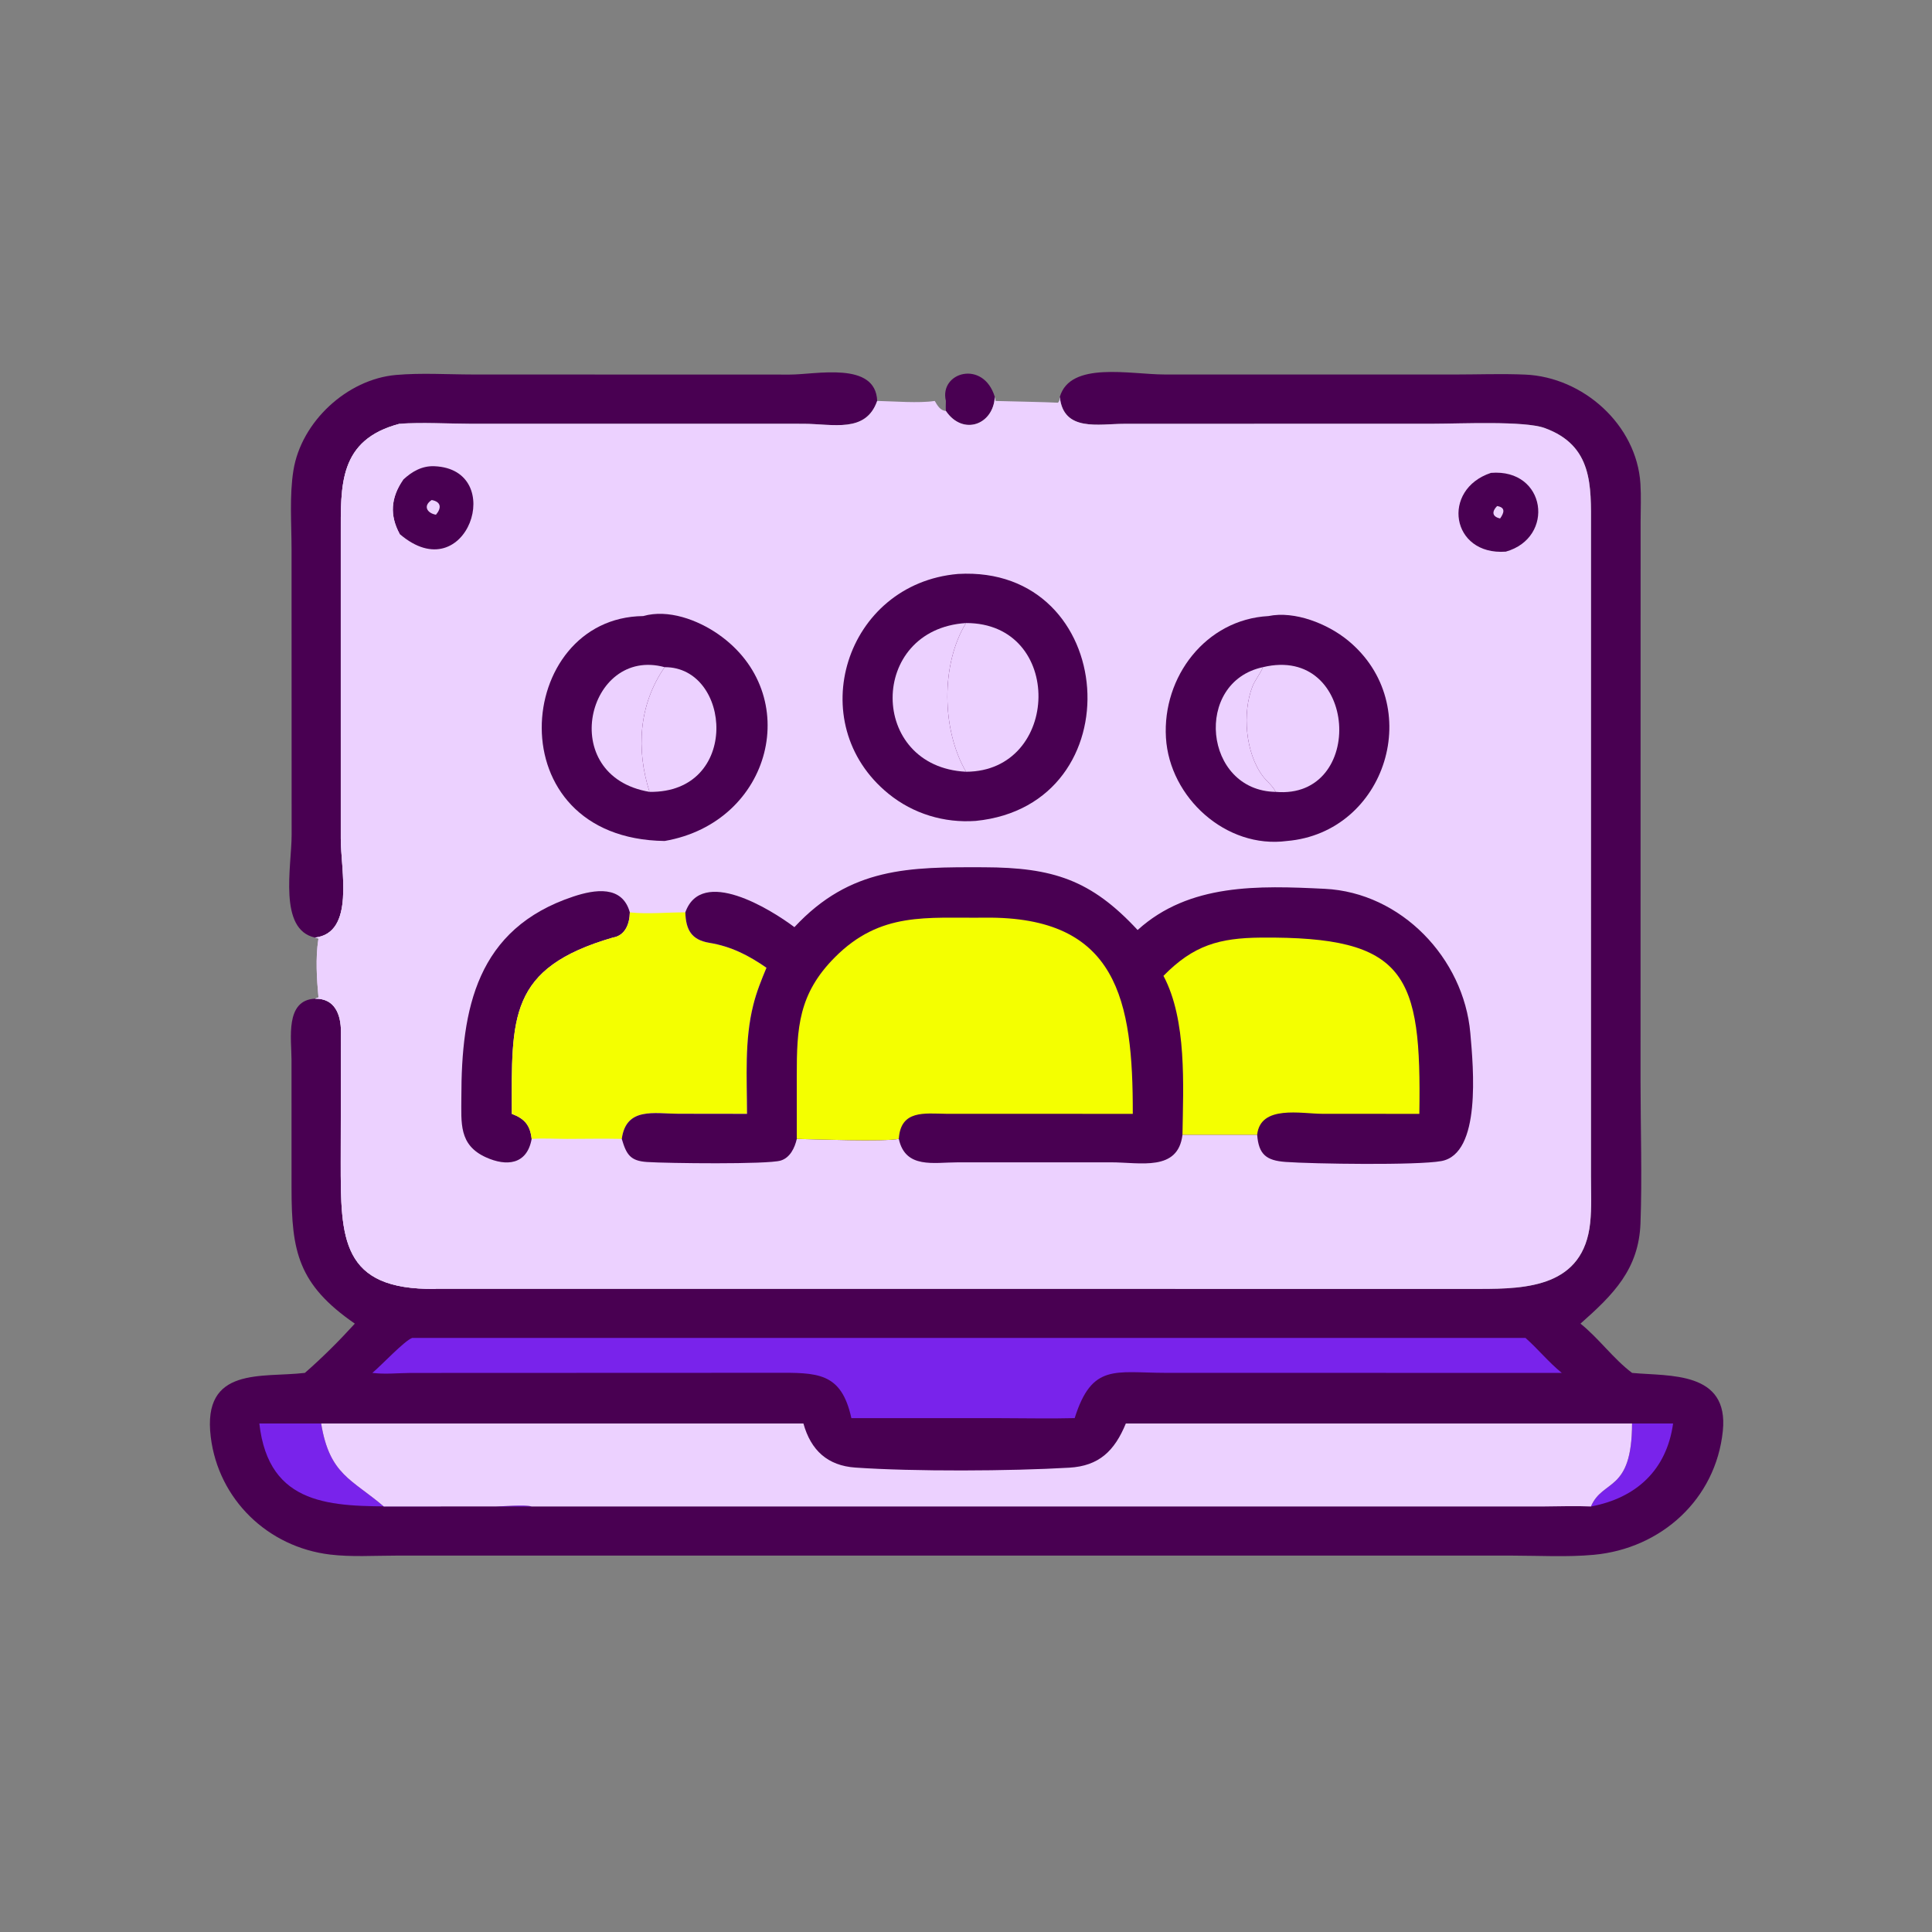
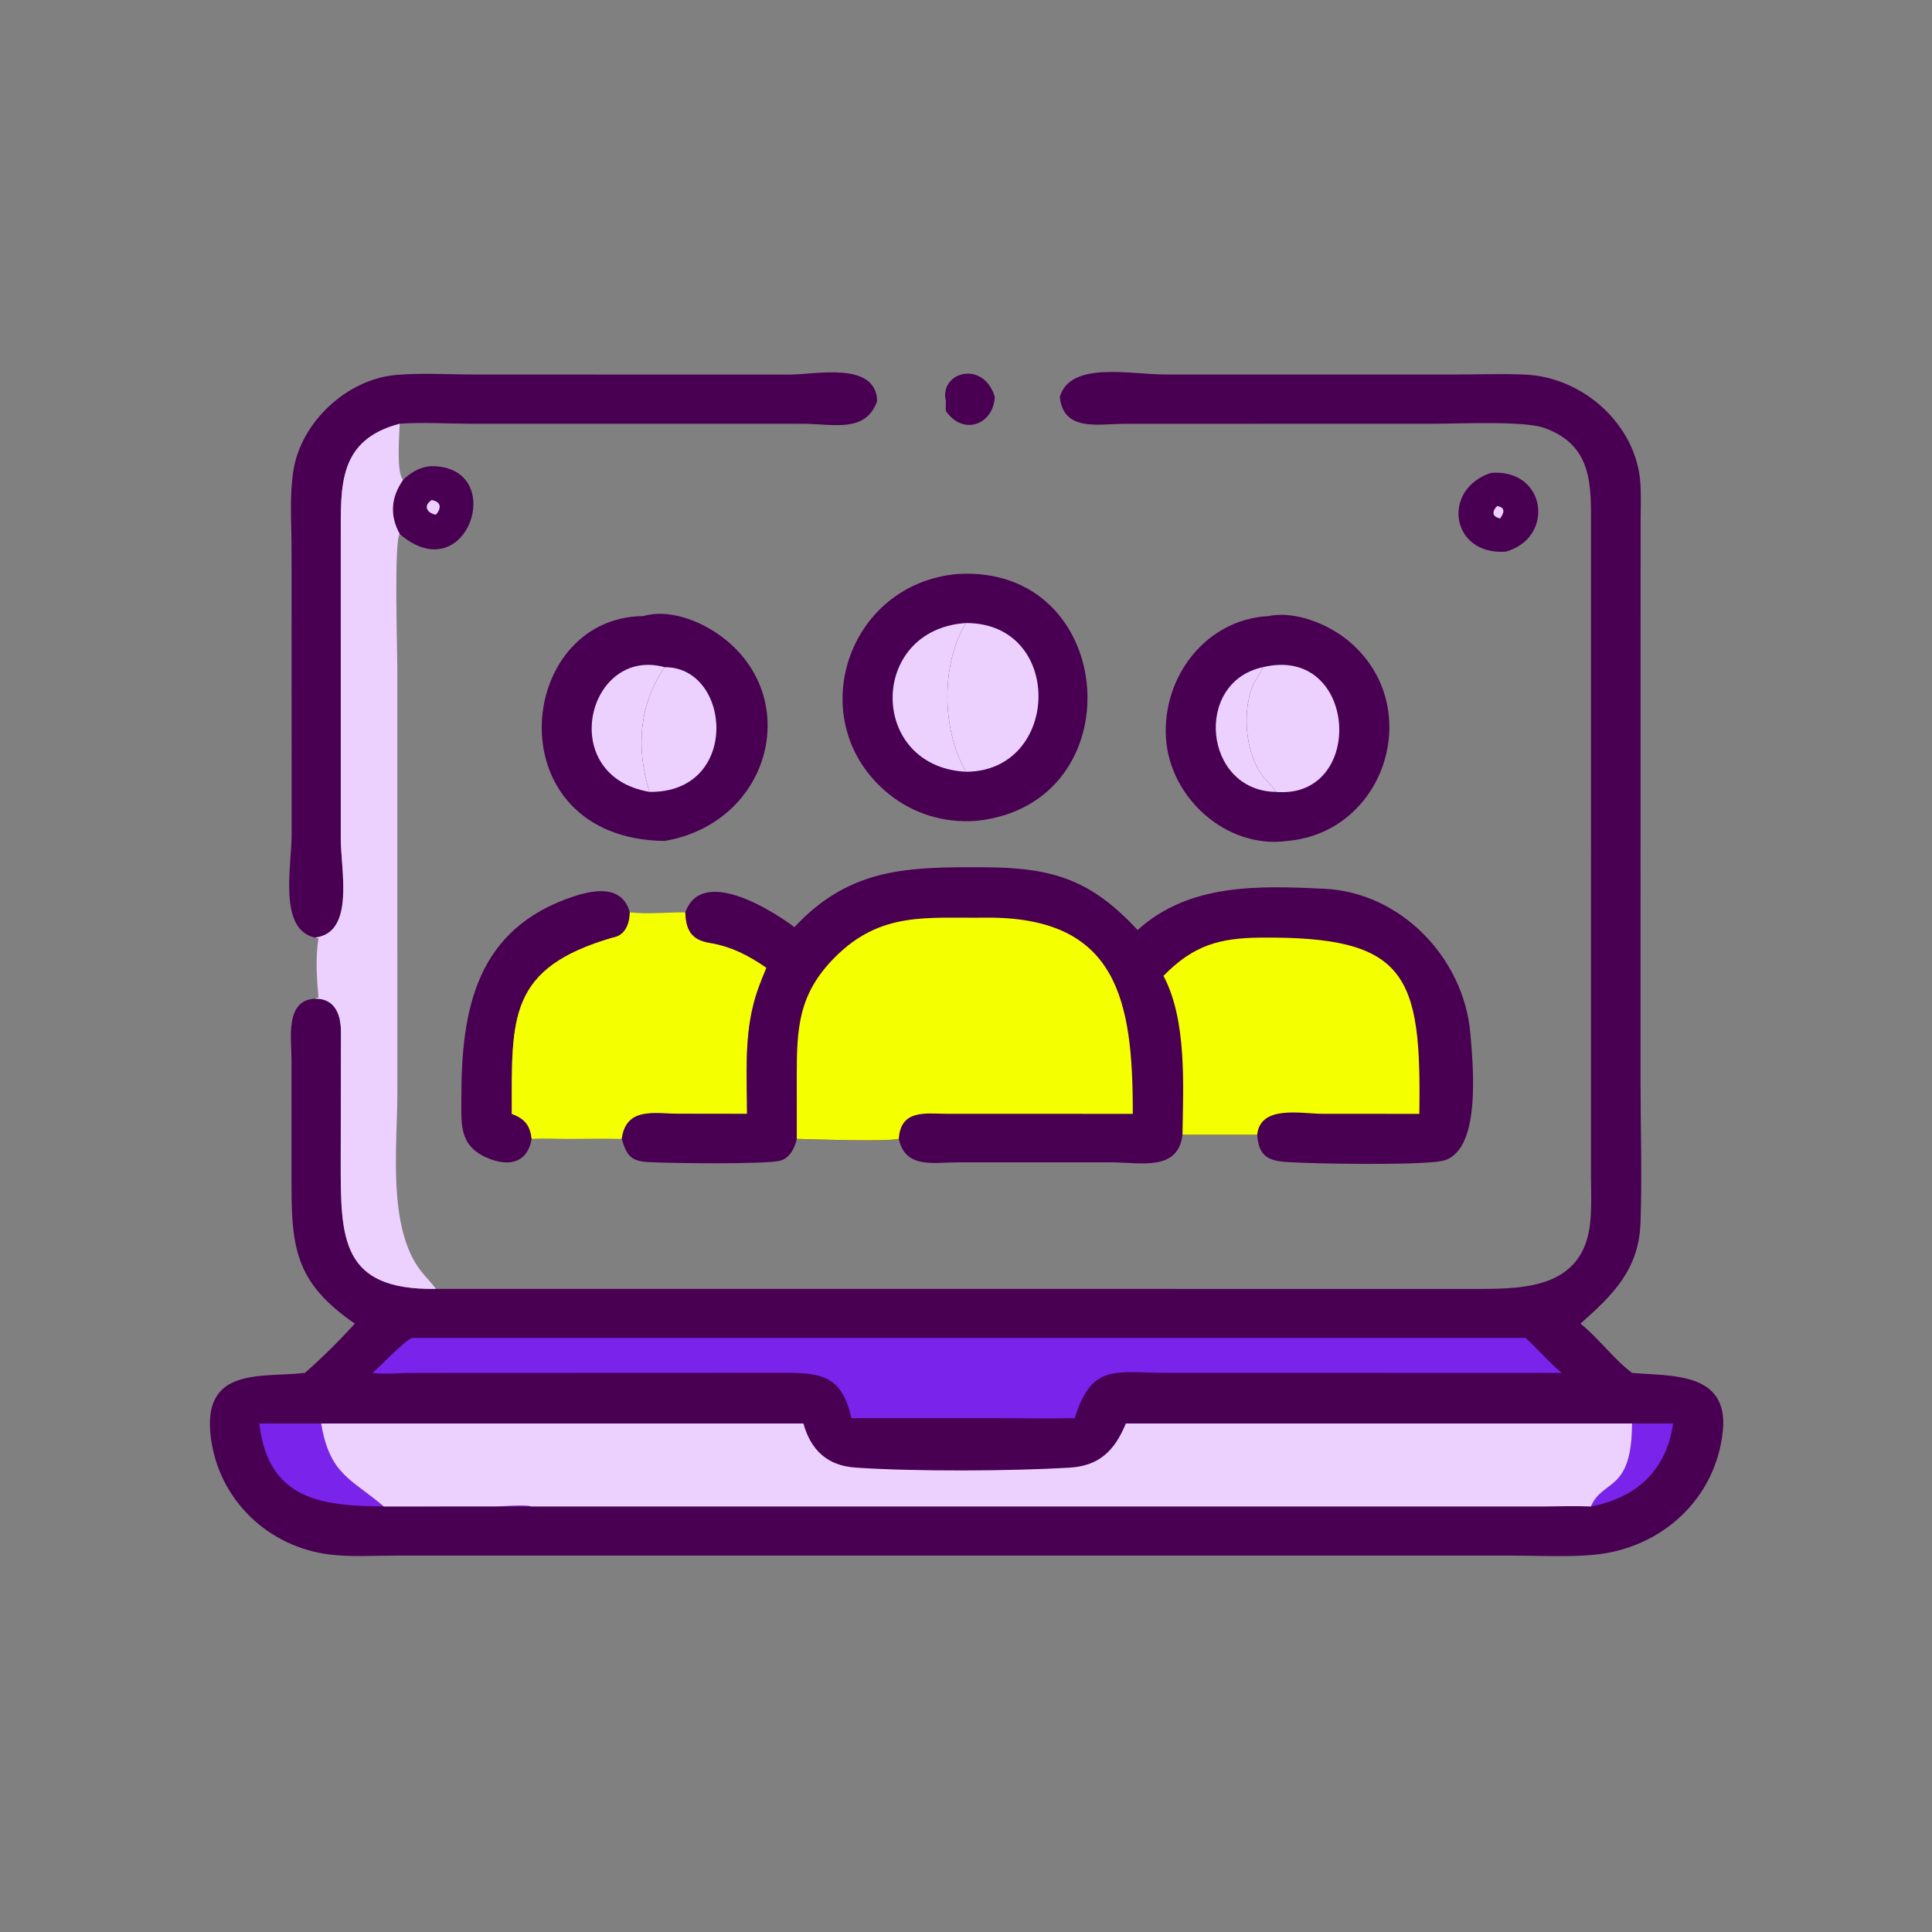
<svg xmlns="http://www.w3.org/2000/svg" width="1024" height="1024">
  <rect width="100%" height="100%" fill="#808080" stroke="none" />
  <path fill="#490052" transform="scale(2 2)" d="M250.668 106.251C248.838 98.599 260.638 95.24 263.636 105.19C263.238 112.625 255.16 115.536 250.668 108.905C250.606 108.023 250.651 107.135 250.668 106.251Z" />
  <path fill="#490052" transform="scale(2 2)" d="M83.487 248.47C73.693 246.36 77.269 229.657 77.285 221.295L77.263 145.576C77.262 138.762 76.684 131.404 77.755 124.685C79.812 111.777 91.962 100.521 104.92 99.37C111.589 98.778 118.673 99.238 125.389 99.244L209.324 99.267C216.184 99.281 232.062 95.637 232.462 106.251C229.465 114.84 220.793 112.338 212.96 112.306L124.659 112.298C118.752 112.293 111.712 111.848 105.926 112.299C89.675 116.56 90.311 128.589 90.309 142.047L90.311 222.247C90.31 230.627 94.131 247.231 83.487 248.47Z" />
  <path fill="#490052" transform="scale(2 2)" d="M280.861 105.19C283.604 95.644 299.549 99.232 308.562 99.241L385.413 99.25C391.651 99.249 397.975 99.002 404.201 99.272C419.525 99.935 433.74 112.549 434.732 128.199C434.942 131.516 434.788 134.907 434.779 138.232L434.76 286.665C434.762 298.918 435.2 312.028 434.746 324.185C434.292 336.359 427.576 343.066 418.845 350.775C423.753 354.718 427.516 360.06 432.511 363.83L432.773 363.857C442.401 364.748 458.21 363.322 456.567 379.234C454.694 397.367 440.181 410.402 422.377 412.038C415.348 412.685 407.981 412.262 400.918 412.254L104.829 412.255C99.152 412.254 93.13 412.65 87.497 411.976C70.926 409.994 57.882 397.322 55.852 380.813C53.536 361.97 69.463 365.177 80.795 363.83C85.39 359.822 89.934 355.288 94.034 350.775C78.986 340.387 77.272 331.62 77.26 314.988L77.253 280.819C77.255 275.321 75.472 265.011 83.487 264.663C88.782 264.548 90.346 268.923 90.355 273.391L90.297 307.923C90.284 328.21 90.367 341.872 115.284 341.568L115.532 341.563L392.096 341.576C404.724 341.583 419.634 340.971 421.411 324.08C421.841 319.988 421.628 315.757 421.627 311.64L421.63 139.55C421.642 128.777 422.168 118.096 409.357 113.435C403.989 111.482 387.091 112.289 380.146 112.292L297.954 112.315C291.113 112.32 281.82 114.518 280.861 105.19Z" />
  <path fill="#7923EB" transform="scale(2 2)" d="M432.511 377.236L443.389 377.236C441.68 389.576 433.62 396.988 421.614 399.236C424.772 391.847 432.467 395.655 432.511 377.236Z" />
  <path fill="#7923EB" transform="scale(2 2)" d="M68.728 377.236L85.107 377.236C87.338 390.883 93.237 391.979 101.708 399.236L131.38 399.225C133.744 399.22 138.902 398.679 140.895 399.236L105.627 399.211C87.973 399.209 71.223 399.304 68.728 377.236Z" />
  <path fill="#7923EB" transform="scale(2 2)" d="M109.233 354.56L404.269 354.56C407.61 357.52 410.395 360.993 413.884 363.83L390.686 363.83L308.88 363.819C295.508 363.795 289.38 361.268 284.801 375.817C278.162 375.991 271.472 375.827 264.827 375.825L225.624 375.817C222.923 363.56 216.628 363.763 205.12 363.807L108.773 363.844C105.411 363.873 102.025 364.251 98.679 363.83C101.077 361.845 107.127 355.343 109.233 354.56Z" />
  <path fill="#ECD1FF" transform="scale(2 2)" d="M298.361 377.236L432.511 377.236C432.467 395.655 424.772 391.847 421.614 399.236C417.556 399.046 413.507 399.205 409.448 399.23L140.895 399.236C138.902 398.679 133.744 399.22 131.38 399.225L101.708 399.236C93.237 391.979 87.338 390.883 85.107 377.236L212.913 377.236C214.898 384.408 219.379 388.412 226.654 388.92C242.105 390.001 267.877 389.867 283.389 388.95C291.234 388.487 295.363 384.541 298.361 377.236Z" />
-   <path fill="#ECD1FF" transform="scale(2 2)" d="M263.636 105.19L263.856 106.26C263.89 106.273 278.755 106.59 280.386 106.719C280.839 106.195 280.775 105.854 280.861 105.19C281.82 114.518 291.113 112.32 297.954 112.315L380.146 112.292C387.091 112.289 403.989 111.482 409.357 113.435C422.168 118.096 421.642 128.777 421.63 139.55L421.627 311.64C421.628 315.757 421.841 319.988 421.411 324.08C419.634 340.971 404.724 341.583 392.096 341.576L115.532 341.563L115.284 341.568C90.367 341.872 90.284 328.21 90.297 307.923L90.355 273.391C90.346 268.923 88.782 264.548 83.487 264.663L84.4 264.307C83.945 259.473 83.6 253.887 84.347 249.072L84.401 248.737L83.487 248.47C94.131 247.231 90.31 230.627 90.311 222.247L90.309 142.047C90.311 128.589 89.675 116.56 105.926 112.299C111.712 111.848 118.752 112.293 124.659 112.298L212.96 112.306C220.793 112.338 229.465 114.84 232.462 106.251C236.797 106.332 243.574 106.911 247.716 106.251C248.401 107.423 249.182 108.83 250.668 108.905C255.16 115.536 263.238 112.625 263.636 105.19Z" />
  <path fill="#490052" transform="scale(2 2)" d="M395.122 125.317C409.803 124.123 412.203 142.494 399.049 146.192C384.476 147.251 381.881 129.7 395.122 125.317Z" />
  <path fill="#ECD1FF" transform="scale(2 2)" d="M396.748 134.107C399.057 134.483 398.602 135.91 397.546 137.4C395.361 136.91 395.336 135.527 396.748 134.107Z" />
  <path fill="#490052" transform="scale(2 2)" d="M106.83 127.139C109.145 124.977 111.82 123.422 115.101 123.553C134.628 124.328 123.665 156.748 105.926 141.524C103.213 136.556 103.572 131.846 106.83 127.139Z" />
  <path fill="#ECD1FF" transform="scale(2 2)" d="M114.399 132.51C116.988 132.991 117.011 134.675 115.532 136.406C113.241 136.021 111.993 134.089 114.399 132.51Z" />
  <path fill="#490052" transform="scale(2 2)" d="M140.895 301.815C139.655 308.702 134.204 309.157 128.777 306.699C121.543 303.422 122.267 297.586 122.265 290.839C122.257 267.281 126.325 246.105 151.928 237.597C157.644 235.697 164.906 234.55 166.912 241.785C166.85 244.791 165.722 247.946 162.392 248.47C134.668 256.557 135.586 269.535 135.637 295.183C139.098 296.493 140.49 298.234 140.895 301.815Z" />
  <path fill="#490052" transform="scale(2 2)" d="M336.151 163.263C343.142 161.821 351.834 165.318 357.175 169.687C378.048 186.759 367.375 220.624 341.061 222.869C324.935 225.018 309.942 211.37 308.989 195.501C308.021 179.388 319.527 164.167 336.151 163.263Z" />
  <path fill="#ECD1FF" transform="scale(2 2)" d="M338.055 209.855C318.955 209.555 316.223 180.726 334.696 176.806C333.969 178.642 332.616 180.126 331.906 181.948C329.2 188.896 330.013 199.493 334.66 205.69C335.652 207.014 337.413 208.386 338.055 209.855Z" />
  <path fill="#ECD1FF" transform="scale(2 2)" d="M334.696 176.806C359.936 170.731 362.112 211.971 338.055 209.855C337.413 208.386 335.652 207.014 334.66 205.69C330.013 199.493 329.2 188.896 331.906 181.948C332.616 180.126 333.969 178.642 334.696 176.806Z" />
  <path fill="#490052" transform="scale(2 2)" d="M170.456 163.263C177.083 161.374 184.875 164.271 190.32 168.056C213.166 183.939 204.7 217.923 176.139 222.869C131.095 222.267 136.214 163.646 170.456 163.263Z" />
  <path fill="#ECD1FF" transform="scale(2 2)" d="M172.13 209.855C147.21 205.647 155.677 171.221 176.139 176.806C169.238 186.8 168.564 198.626 172.13 209.855Z" />
  <path fill="#ECD1FF" transform="scale(2 2)" d="M176.139 176.806C193.883 176.716 196.287 210.17 172.13 209.855C168.564 198.626 169.238 186.8 176.139 176.806Z" />
  <path fill="#F4FF00" transform="scale(2 2)" d="M166.912 241.785C171.628 242.313 176.846 241.76 181.618 241.785C181.771 246.431 183.24 249.075 187.997 249.858C193.714 250.792 198.378 253.167 203.118 256.465C201.765 259.708 200.483 262.88 199.636 266.301C197.267 275.667 197.956 285.588 197.97 295.183L179.786 295.159C173.353 295.146 165.934 293.312 164.778 301.815C159.968 301.706 155.137 301.808 150.325 301.815C147.224 301.813 143.98 301.608 140.895 301.815C140.49 298.234 139.098 296.493 135.637 295.183C135.586 269.535 134.668 256.557 162.392 248.47C165.722 247.946 166.85 244.791 166.912 241.785Z" />
  <path fill="#490052" transform="scale(2 2)" d="M253.876 152.102C296.464 149.632 300.998 213.317 258.565 217.55C250.21 218.149 241.989 215.656 235.479 210.368C212.422 191.64 224.023 154.681 253.876 152.102Z" />
  <path fill="#ECD1FF" transform="scale(2 2)" d="M255.993 204.521C230.094 203.218 230.056 166.785 255.993 165.113C249.327 176.049 249.523 193.313 255.993 204.521Z" />
  <path fill="#ECD1FF" transform="scale(2 2)" d="M255.993 165.113C282.108 165.055 281.114 204.476 255.993 204.521C249.523 193.313 249.327 176.049 255.993 165.113Z" />
  <path fill="#ECD1FF" transform="scale(2 2)" d="M83.487 248.47C94.131 247.231 90.31 230.627 90.311 222.247L90.309 142.047C90.311 128.589 89.675 116.56 105.926 112.299C105.84 115.112 104.988 125.372 106.83 127.139C103.572 131.846 103.213 136.556 105.926 141.524C104.379 143.252 105.301 172.776 105.302 177.142L105.305 289.763C105.295 303.668 102.61 325.261 111.524 336.806C112.783 338.436 114.331 339.911 115.532 341.563L115.284 341.568C90.367 341.872 90.284 328.21 90.297 307.923L90.355 273.391C90.346 268.923 88.782 264.548 83.487 264.663L84.4 264.307C83.945 259.473 83.6 253.887 84.347 249.072L84.401 248.737L83.487 248.47Z" />
  <path fill="#490052" transform="scale(2 2)" d="M210.526 245.705C225.384 229.744 241.024 229.767 260.75 229.835C278.998 229.897 289.119 233.128 301.478 246.462C315.178 234.053 333.555 234.688 351.07 235.544C371.33 236.534 387.91 253.925 389.651 273.78C390.468 283.096 392.582 305.767 381.966 307.698C375.543 308.866 347.906 308.449 340.684 307.925C335.558 307.552 333.557 305.929 333.162 300.72L313.369 300.72C312.19 310.561 302.187 308.023 294.388 308.029L253.778 308.034C247.47 308.033 239.926 309.823 238.194 301.815C234.226 302.607 215.86 301.923 211.161 301.815C210.624 304.181 209.384 306.821 206.867 307.569C203.352 308.613 176.8 308.295 171.46 307.942C167.062 307.651 166.004 306 164.778 301.815C165.934 293.312 173.353 295.146 179.786 295.159L197.97 295.183C197.956 285.588 197.267 275.667 199.636 266.301C200.483 262.88 201.765 259.708 203.118 256.465C198.378 253.167 193.714 250.792 187.997 249.858C183.24 249.075 181.771 246.431 181.618 241.785C185.915 229.654 204.154 240.901 210.526 245.705Z" />
  <path fill="#F4FF00" transform="scale(2 2)" d="M308.328 258.61C316.297 250.497 323.117 248.572 334.156 248.475C372.85 248.137 376.717 258.198 376.139 295.183L350.44 295.169C344.858 295.169 334.014 292.736 333.162 300.72L313.369 300.72C313.568 287.695 314.569 270.323 308.328 258.61Z" />
  <path fill="#F4FF00" transform="scale(2 2)" d="M211.161 301.815L211.15 285.154C211.141 272.331 211.616 263.383 221.234 253.71C233.378 241.498 245.626 243.373 260.973 243.193C296.232 242.78 300.265 265.122 300.199 295.183L250.672 295.165C245.038 295.105 238.673 294.071 238.194 301.815C234.226 302.607 215.86 301.923 211.161 301.815Z" />
</svg>